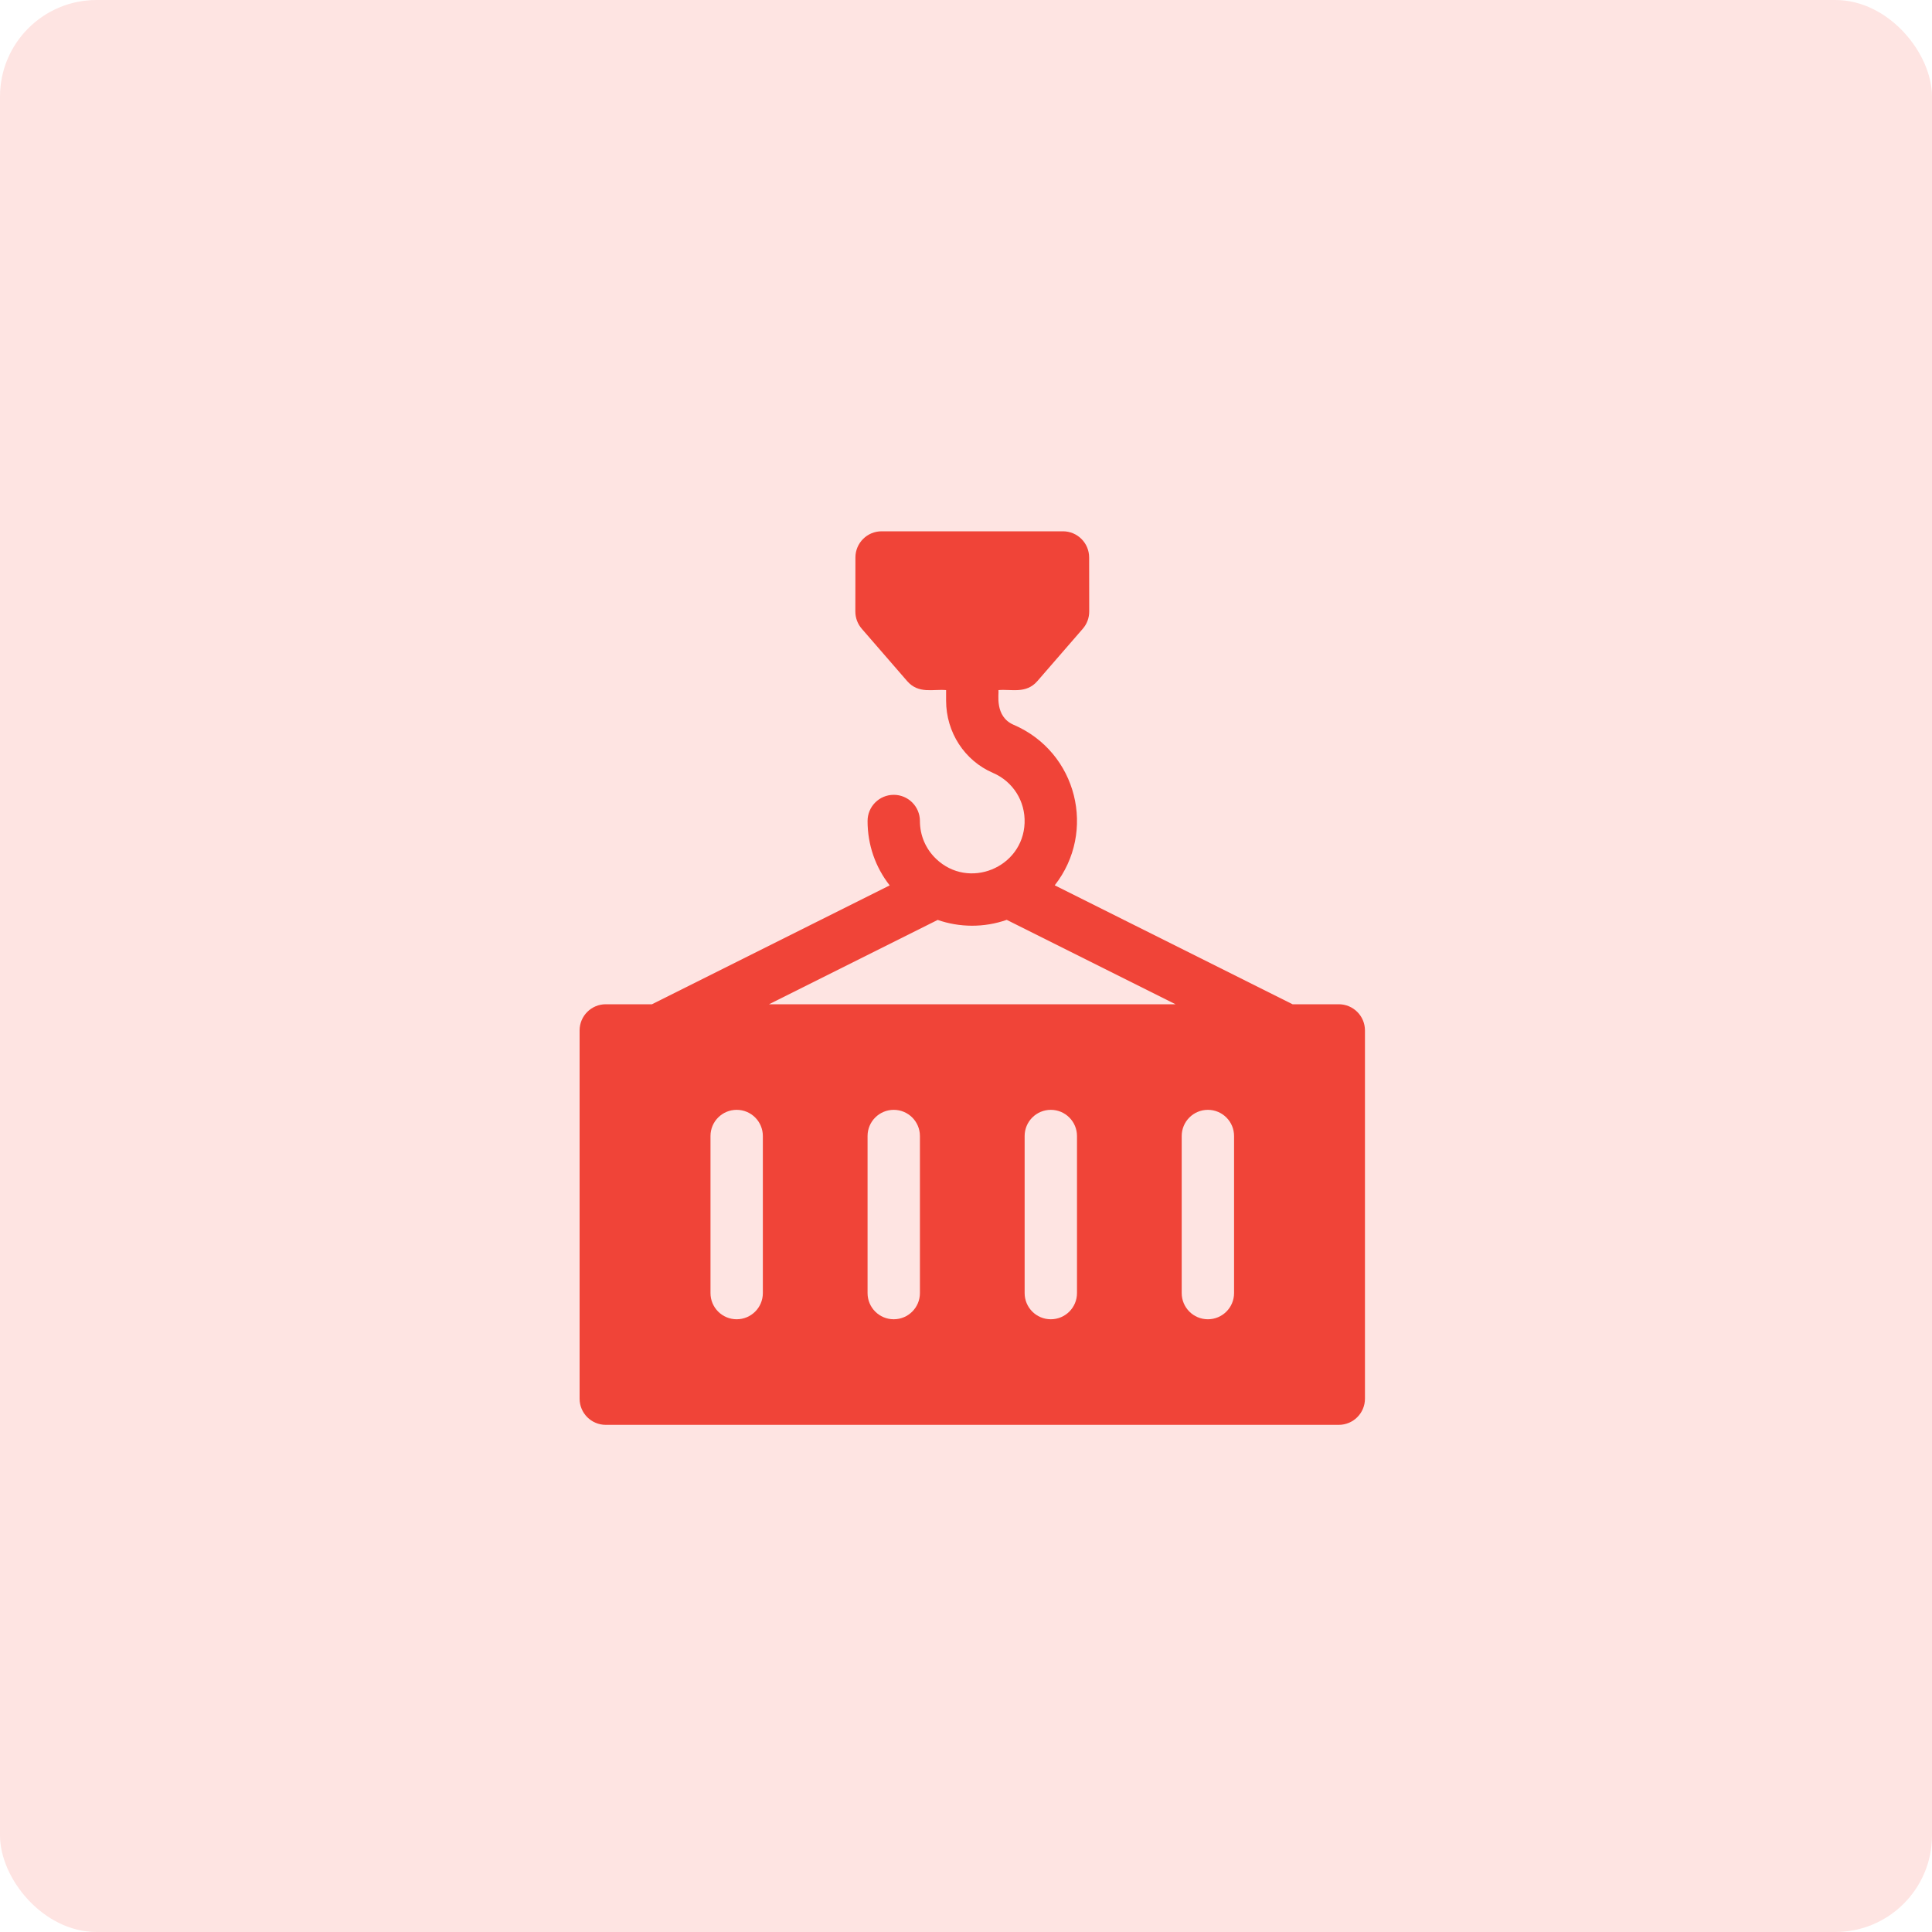
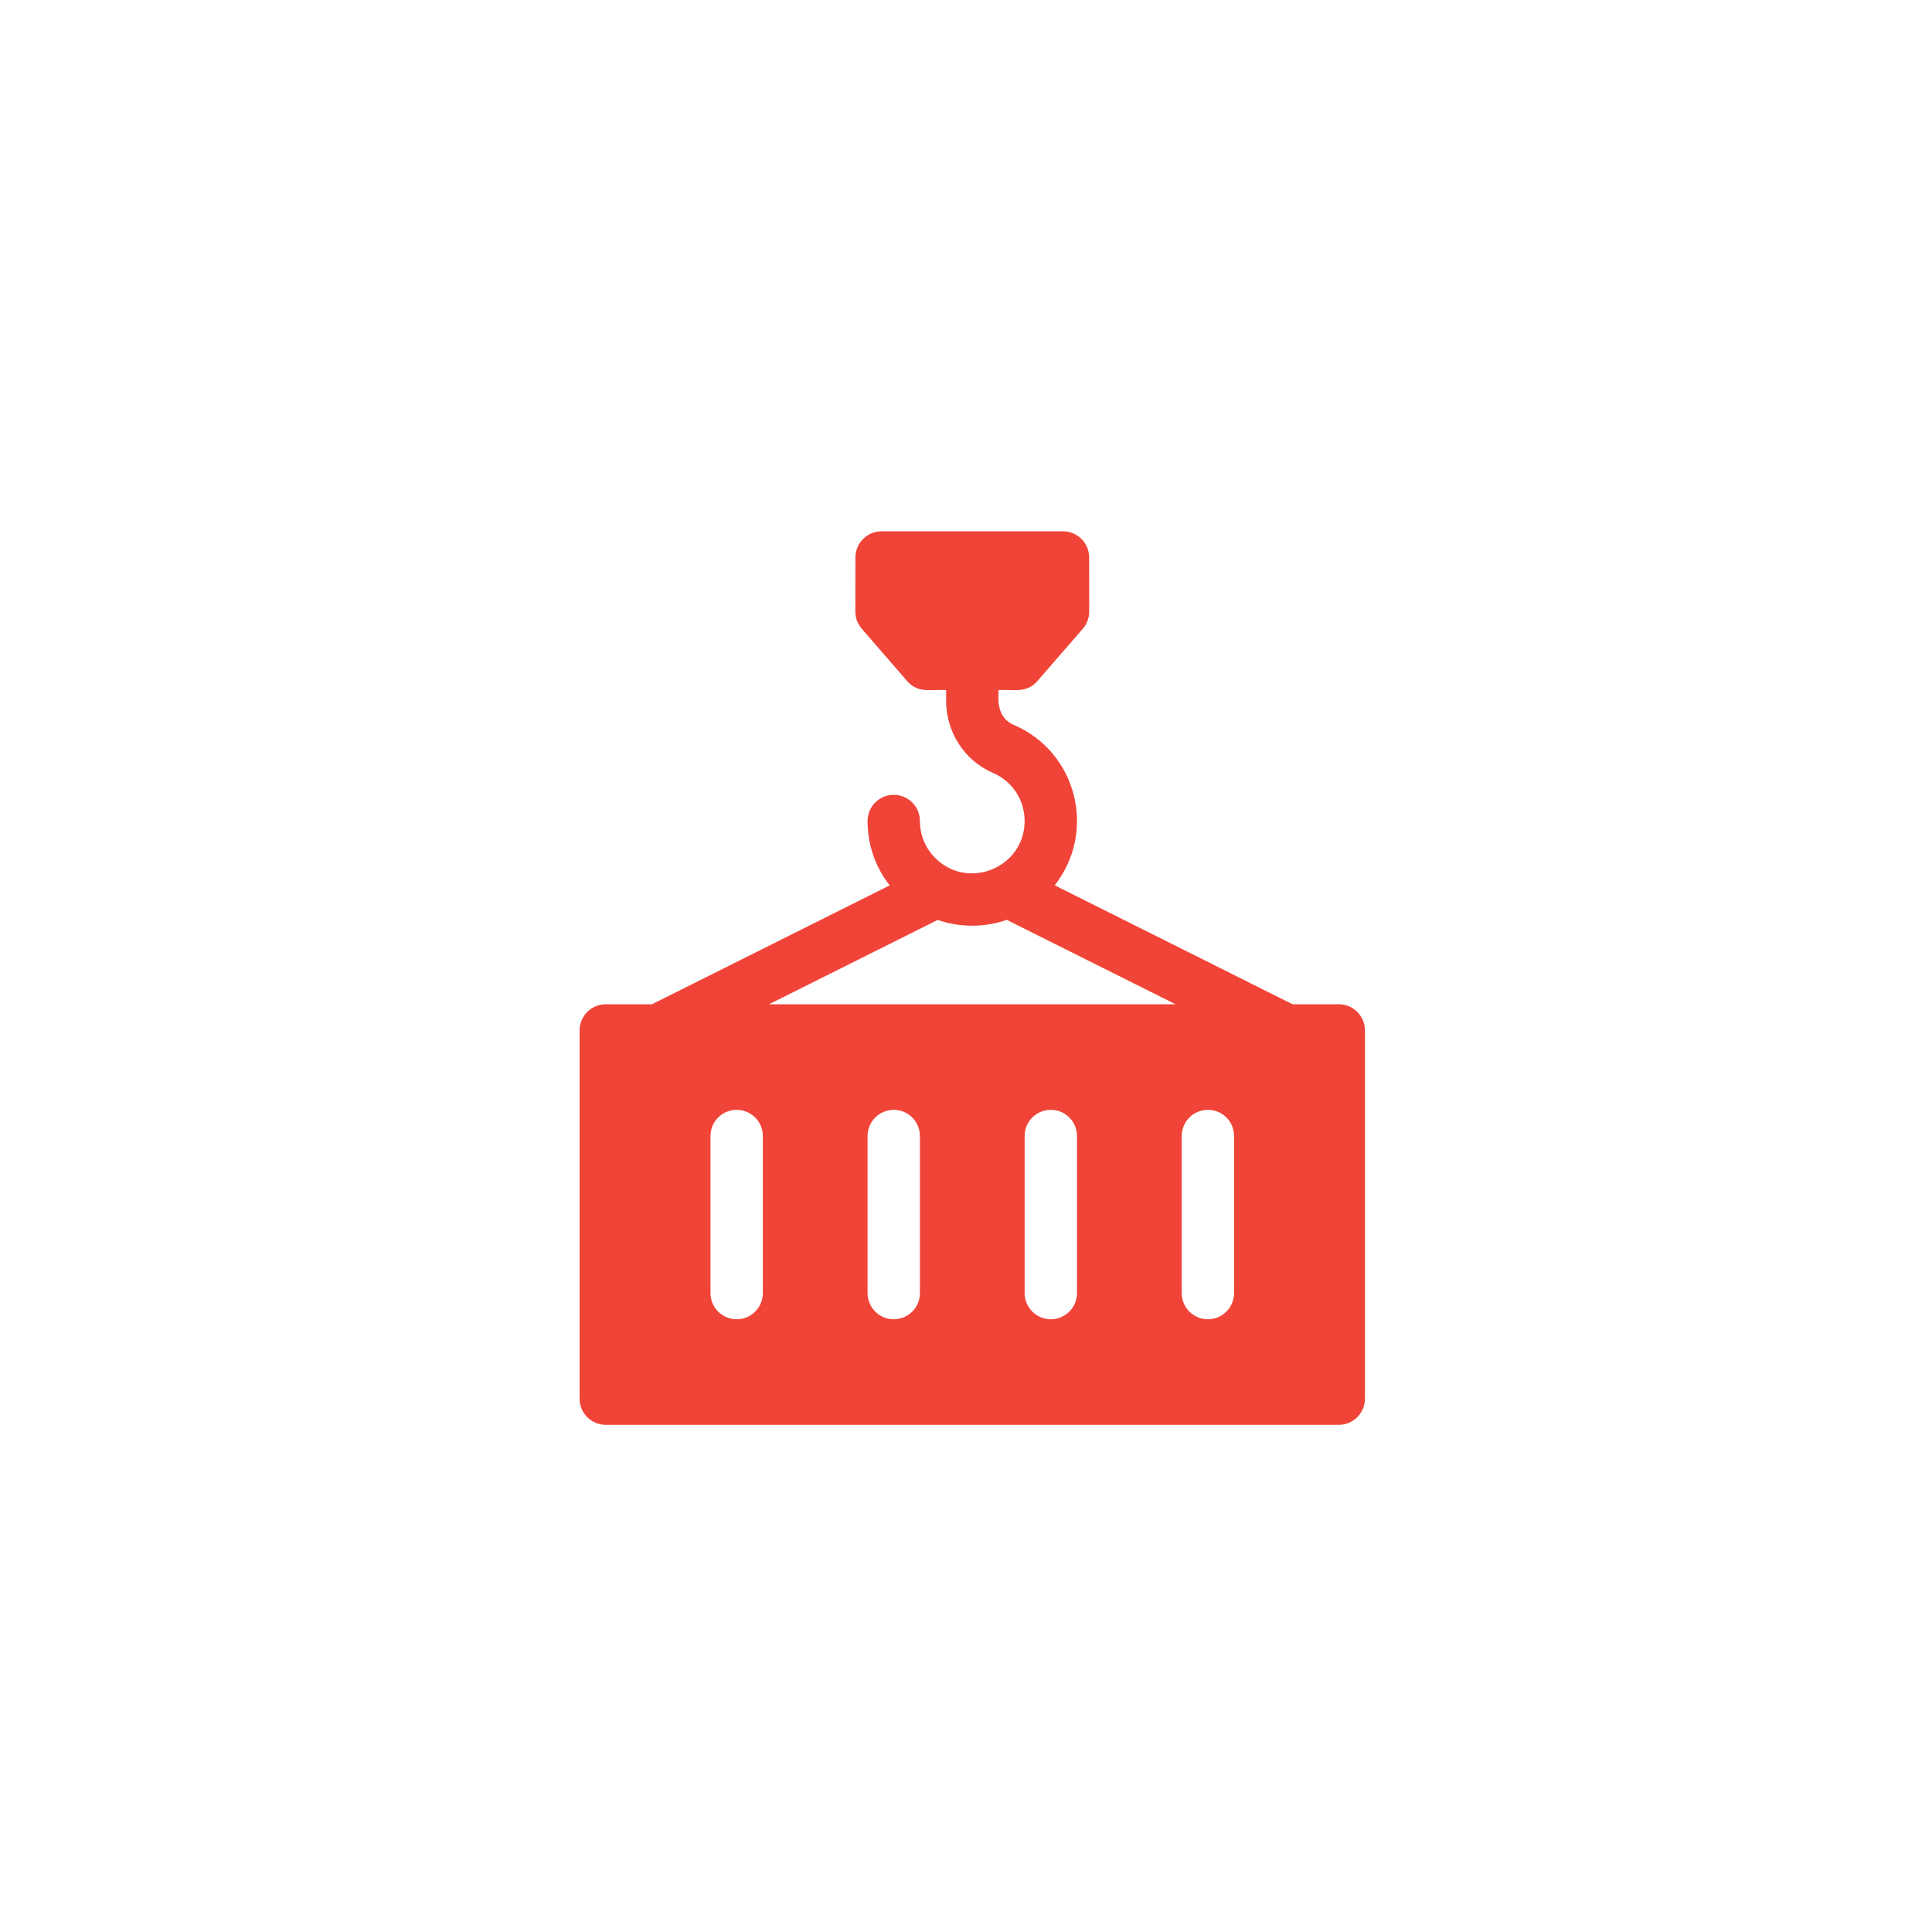
<svg xmlns="http://www.w3.org/2000/svg" width="80" height="80" viewBox="0 0 80 80" fill="none">
-   <rect width="80" height="80" rx="4" fill="#FEE4E2" />
  <path d="M55.435 41.584H53.523L43.674 36.659C45.413 34.438 44.608 31.147 41.974 30.013C41.169 29.666 41.372 28.723 41.344 28.576C41.869 28.525 42.484 28.746 42.956 28.202L44.837 26.034C45.008 25.837 45.102 25.584 45.102 25.323L45.099 23.083C45.098 22.485 44.613 22 44.015 22H36.505C35.907 22 35.421 22.485 35.421 23.083L35.418 25.323C35.418 25.584 35.512 25.837 35.683 26.034L37.563 28.202C38.037 28.749 38.645 28.525 39.176 28.576V29.011C39.176 30.321 39.938 31.496 41.117 32.004C41.946 32.361 42.461 33.177 42.426 34.082C42.356 35.932 40.107 36.858 38.756 35.558C38.328 35.146 38.092 34.591 38.092 33.996C38.092 33.397 37.606 32.912 37.008 32.912C36.409 32.912 35.924 33.397 35.924 33.996C35.924 34.978 36.246 35.904 36.84 36.662L26.996 41.584H25.084C24.485 41.584 24 42.069 24 42.668V57.916C24 58.515 24.485 59 25.084 59H55.435C56.034 59 56.52 58.515 56.52 57.916V42.668C56.52 42.069 56.034 41.584 55.435 41.584ZM38.828 38.092C39.727 38.405 40.743 38.42 41.686 38.089L48.676 41.584H31.844L38.828 38.092ZM31.588 53.544C31.588 54.143 31.103 54.628 30.504 54.628C29.905 54.628 29.42 54.143 29.42 53.544V47.04C29.42 46.441 29.905 45.956 30.504 45.956C31.103 45.956 31.588 46.441 31.588 47.04V53.544ZM38.092 53.544C38.092 54.143 37.606 54.628 37.008 54.628C36.409 54.628 35.924 54.143 35.924 53.544V47.04C35.924 46.441 36.409 45.956 37.008 45.956C37.606 45.956 38.092 46.441 38.092 47.04V53.544ZM44.596 53.544C44.596 54.143 44.11 54.628 43.512 54.628C42.913 54.628 42.428 54.143 42.428 53.544V47.04C42.428 46.441 42.913 45.956 43.512 45.956C44.11 45.956 44.596 46.441 44.596 47.04V53.544ZM51.1 53.544C51.1 54.143 50.614 54.628 50.016 54.628C49.417 54.628 48.932 54.143 48.932 53.544V47.04C48.932 46.441 49.417 45.956 50.016 45.956C50.614 45.956 51.1 46.441 51.1 47.04V53.544Z" fill="#F04438" />
</svg>